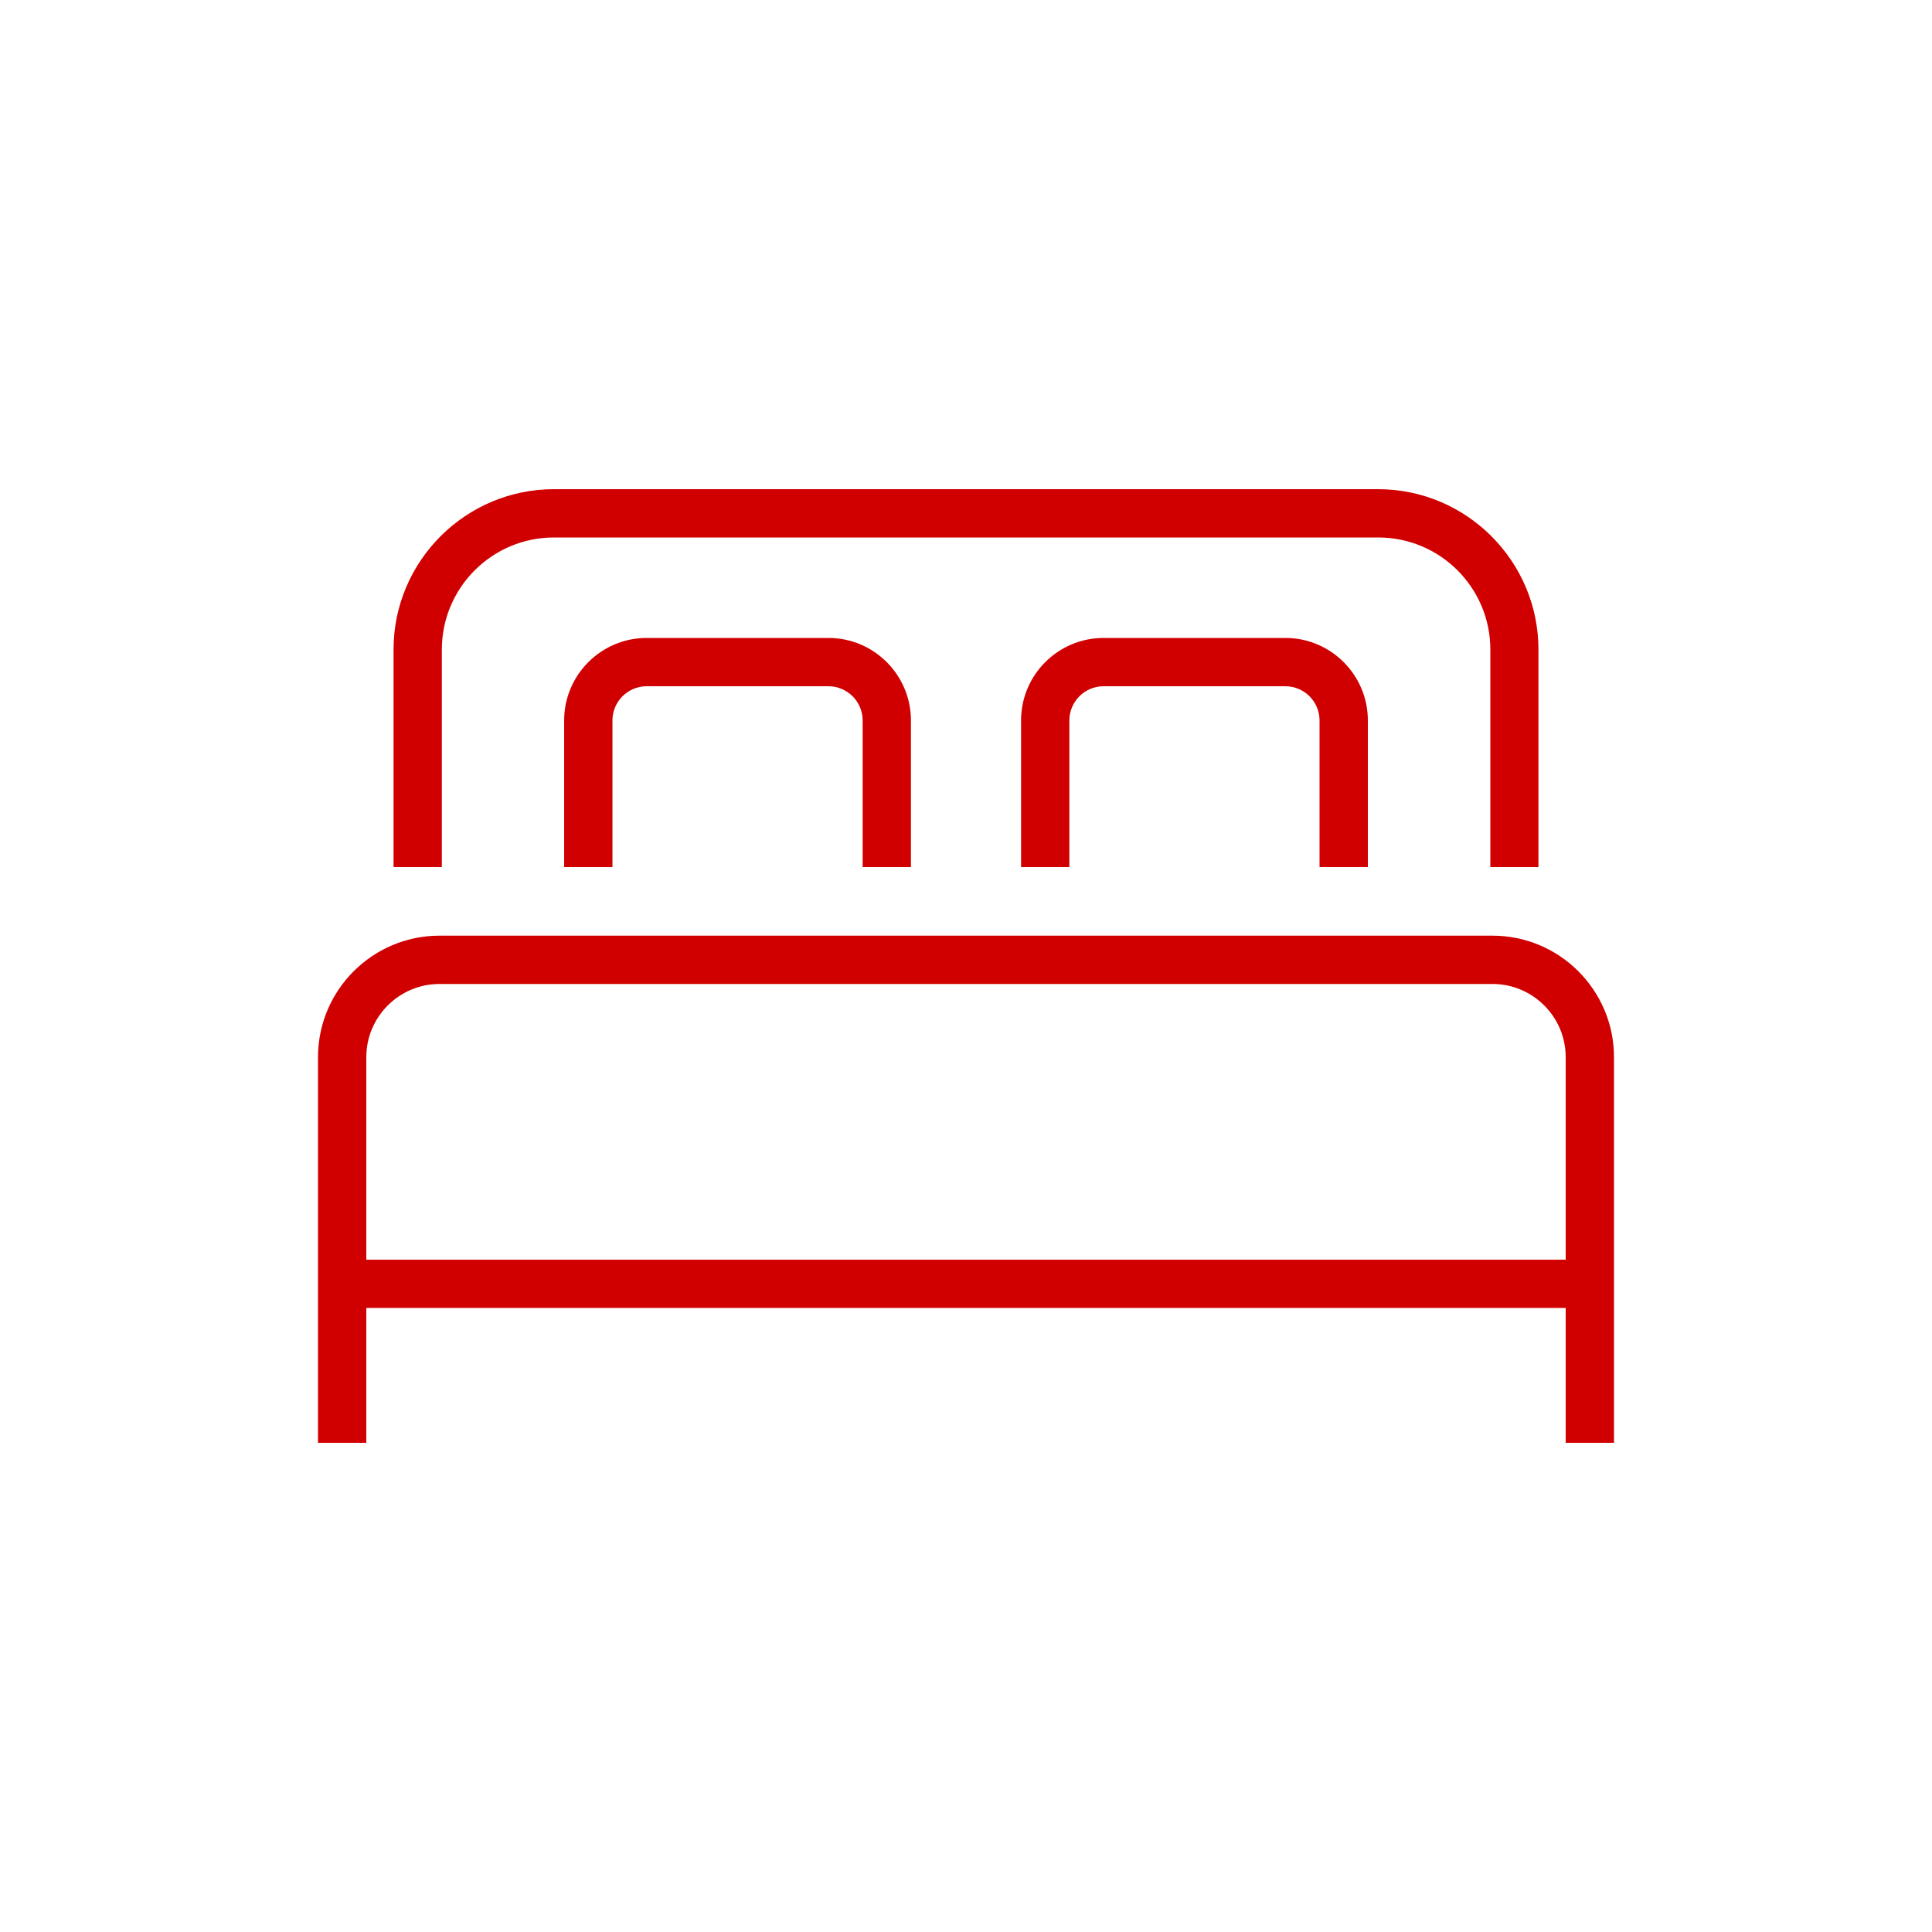
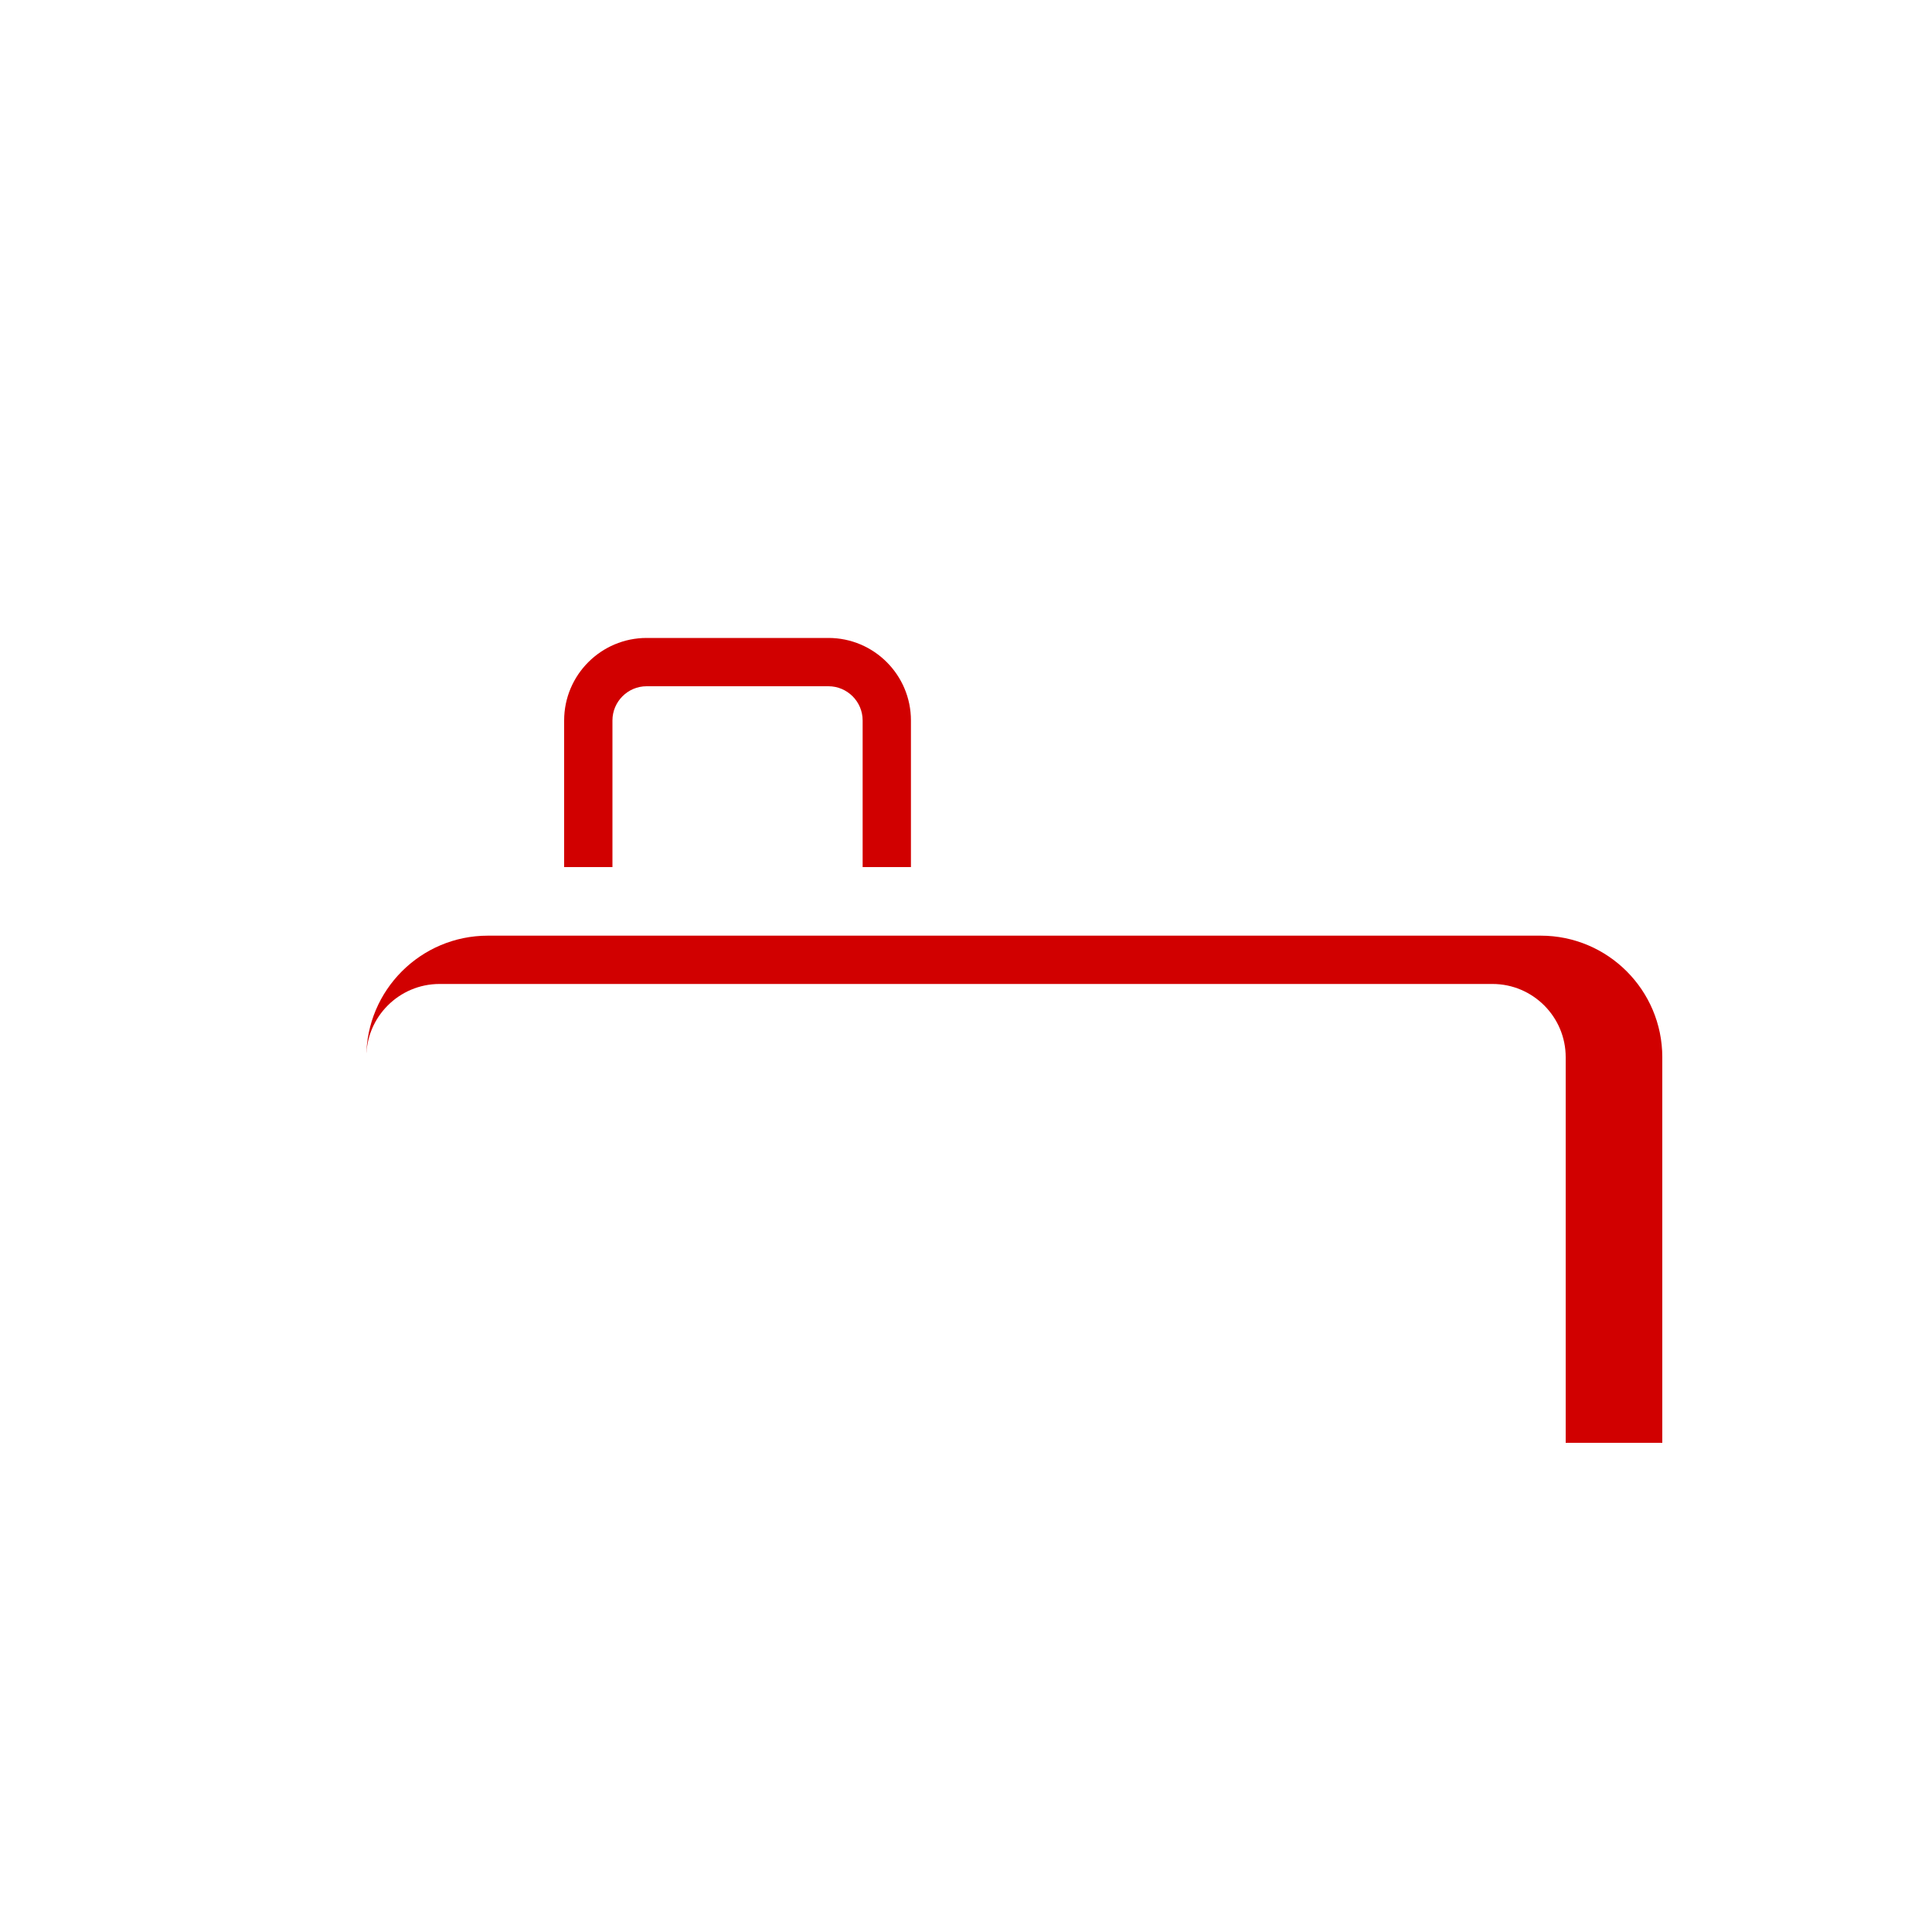
<svg xmlns="http://www.w3.org/2000/svg" id="Layer_1" data-name="Layer 1" viewBox="0 0 100 100">
-   <path d="M79.64,44.88h-2.5v-11.26c0-3.2-2.6-5.8-5.8-5.8H28.67c-3.2,0-5.8,2.6-5.8,5.8v11.26h-2.5v-11.26c0-4.58,3.73-8.3,8.3-8.3h42.66c4.58,0,8.3,3.73,8.3,8.3v11.26Z" style="fill: #d10000;" />
-   <path d="M83.54,74.68h-2.5v-19.96c0-2.09-1.7-3.79-3.79-3.79H22.75c-2.09,0-3.79,1.7-3.79,3.79v19.96h-2.5v-19.96c0-3.47,2.82-6.29,6.29-6.29h54.5c3.47,0,6.29,2.82,6.29,6.29v19.96Z" style="fill: #d10000;" />
+   <path d="M83.54,74.68h-2.5v-19.96c0-2.09-1.7-3.79-3.79-3.79H22.75c-2.09,0-3.79,1.7-3.79,3.79v19.96v-19.96c0-3.47,2.82-6.29,6.29-6.29h54.5c3.47,0,6.29,2.82,6.29,6.29v19.96Z" style="fill: #d10000;" />
  <g>
    <path d="M47.15,44.88h-2.5v-7.59c0-.98-.8-1.77-1.77-1.77h-9.41c-.98,0-1.77,.8-1.77,1.77v7.59h-2.5v-7.59c0-2.36,1.92-4.27,4.27-4.27h9.41c2.36,0,4.27,1.92,4.27,4.27v7.59Z" style="fill: #d10000;" />
-     <path d="M70.8,44.88h-2.5v-7.59c0-.98-.8-1.77-1.77-1.77h-9.41c-.98,0-1.77,.8-1.77,1.77v7.59h-2.5v-7.59c0-2.36,1.92-4.27,4.27-4.27h9.41c2.36,0,4.27,1.92,4.27,4.27v7.59Z" style="fill: #d10000;" />
  </g>
-   <rect x="18.07" y="65.2" width="63.87" height="2.5" style="fill: #d10000;" />
</svg>